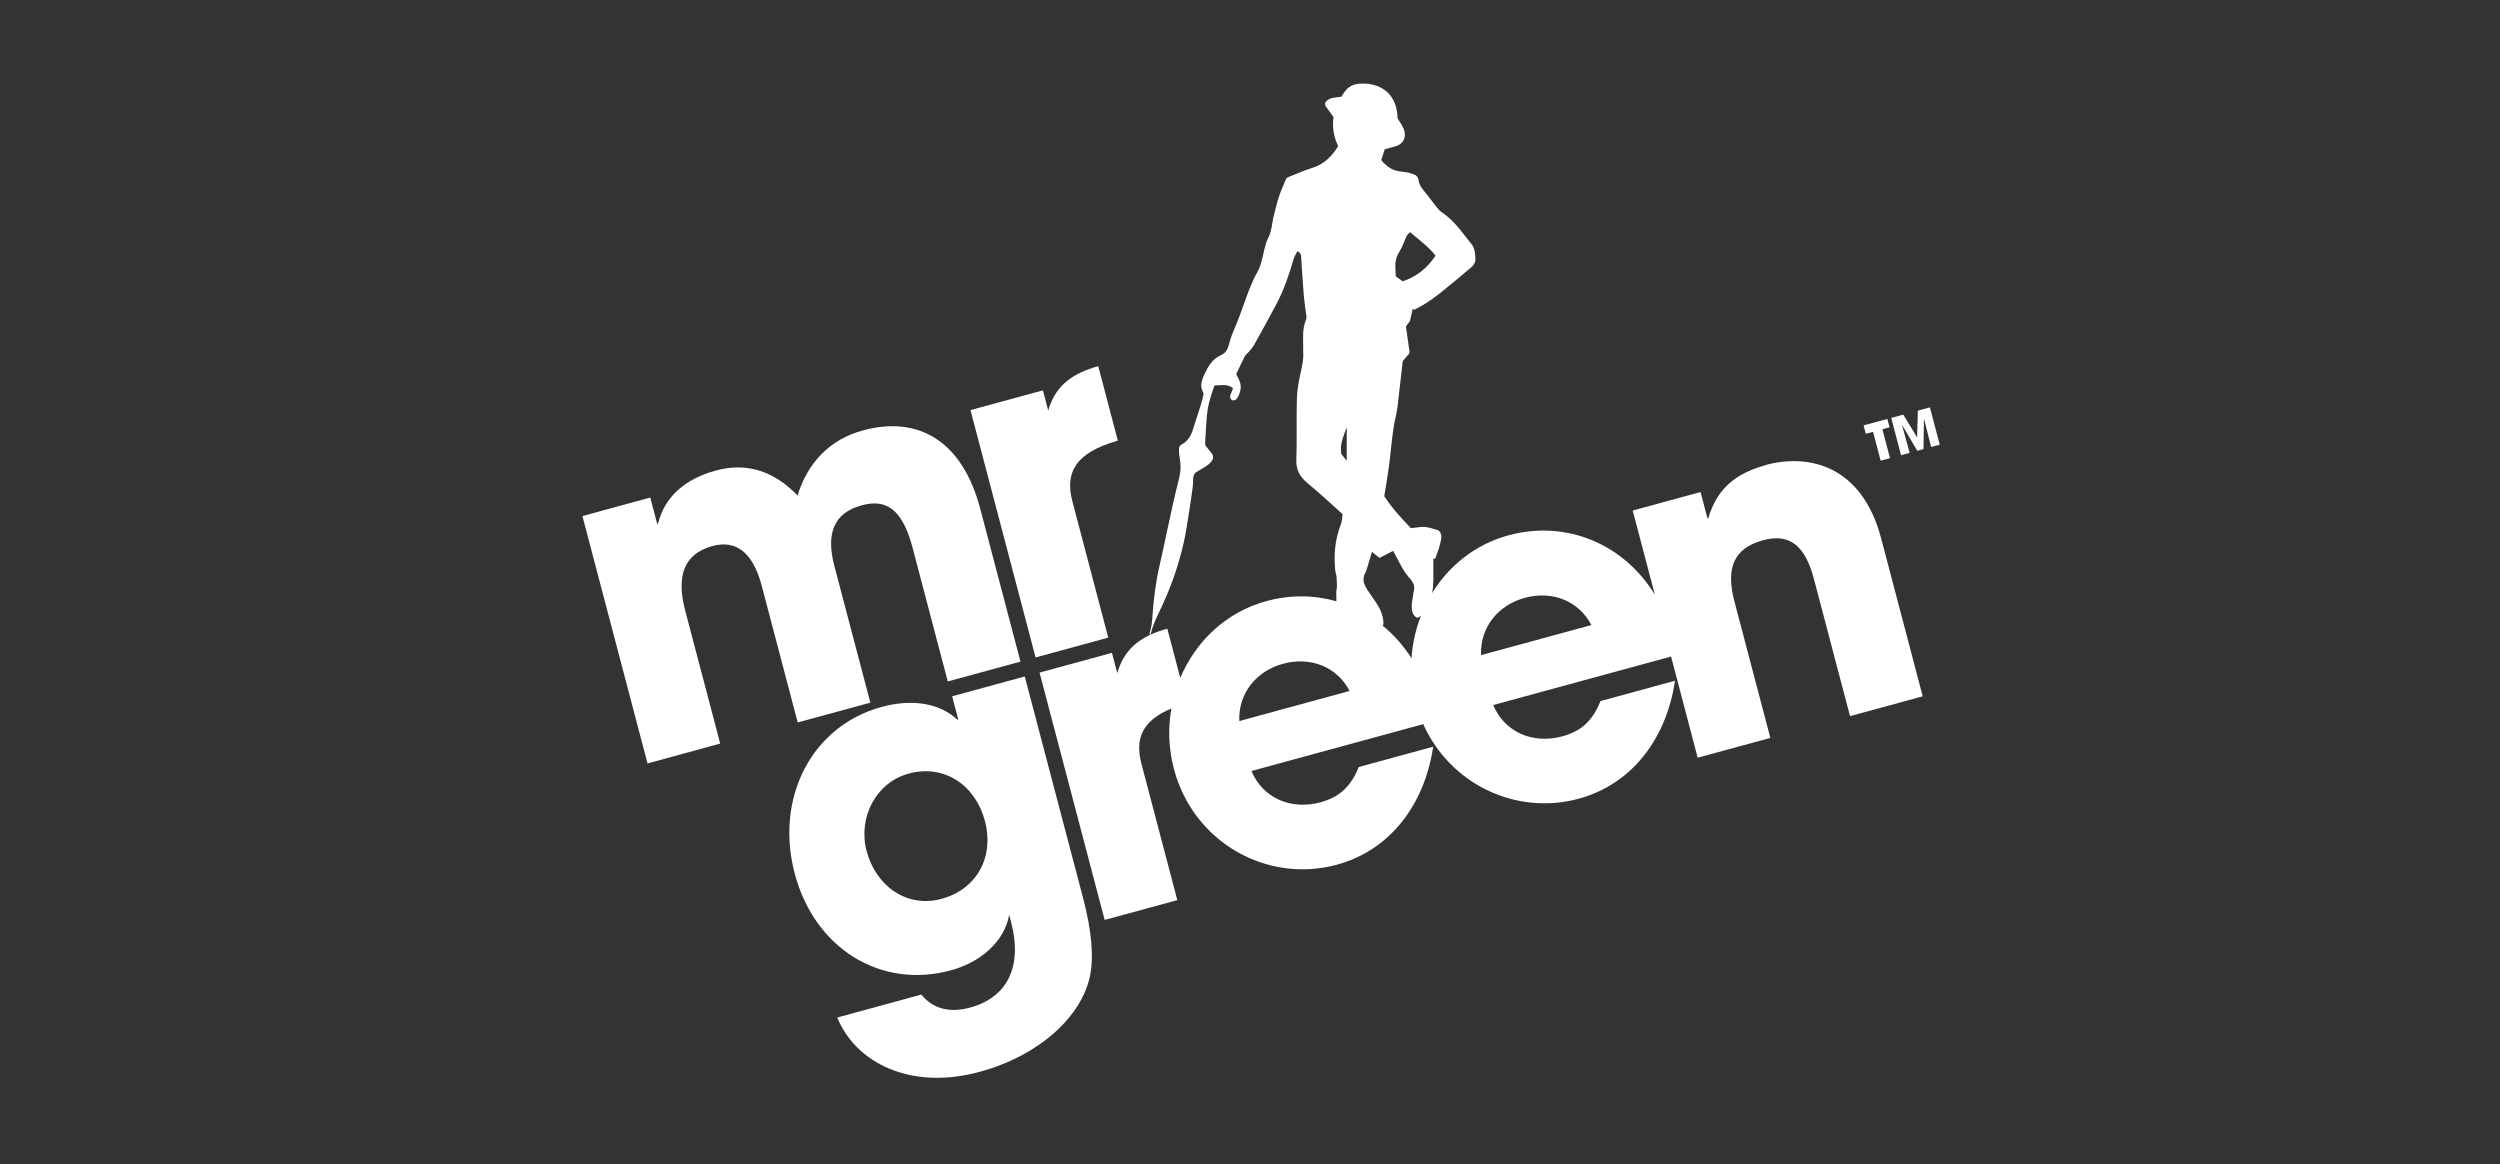
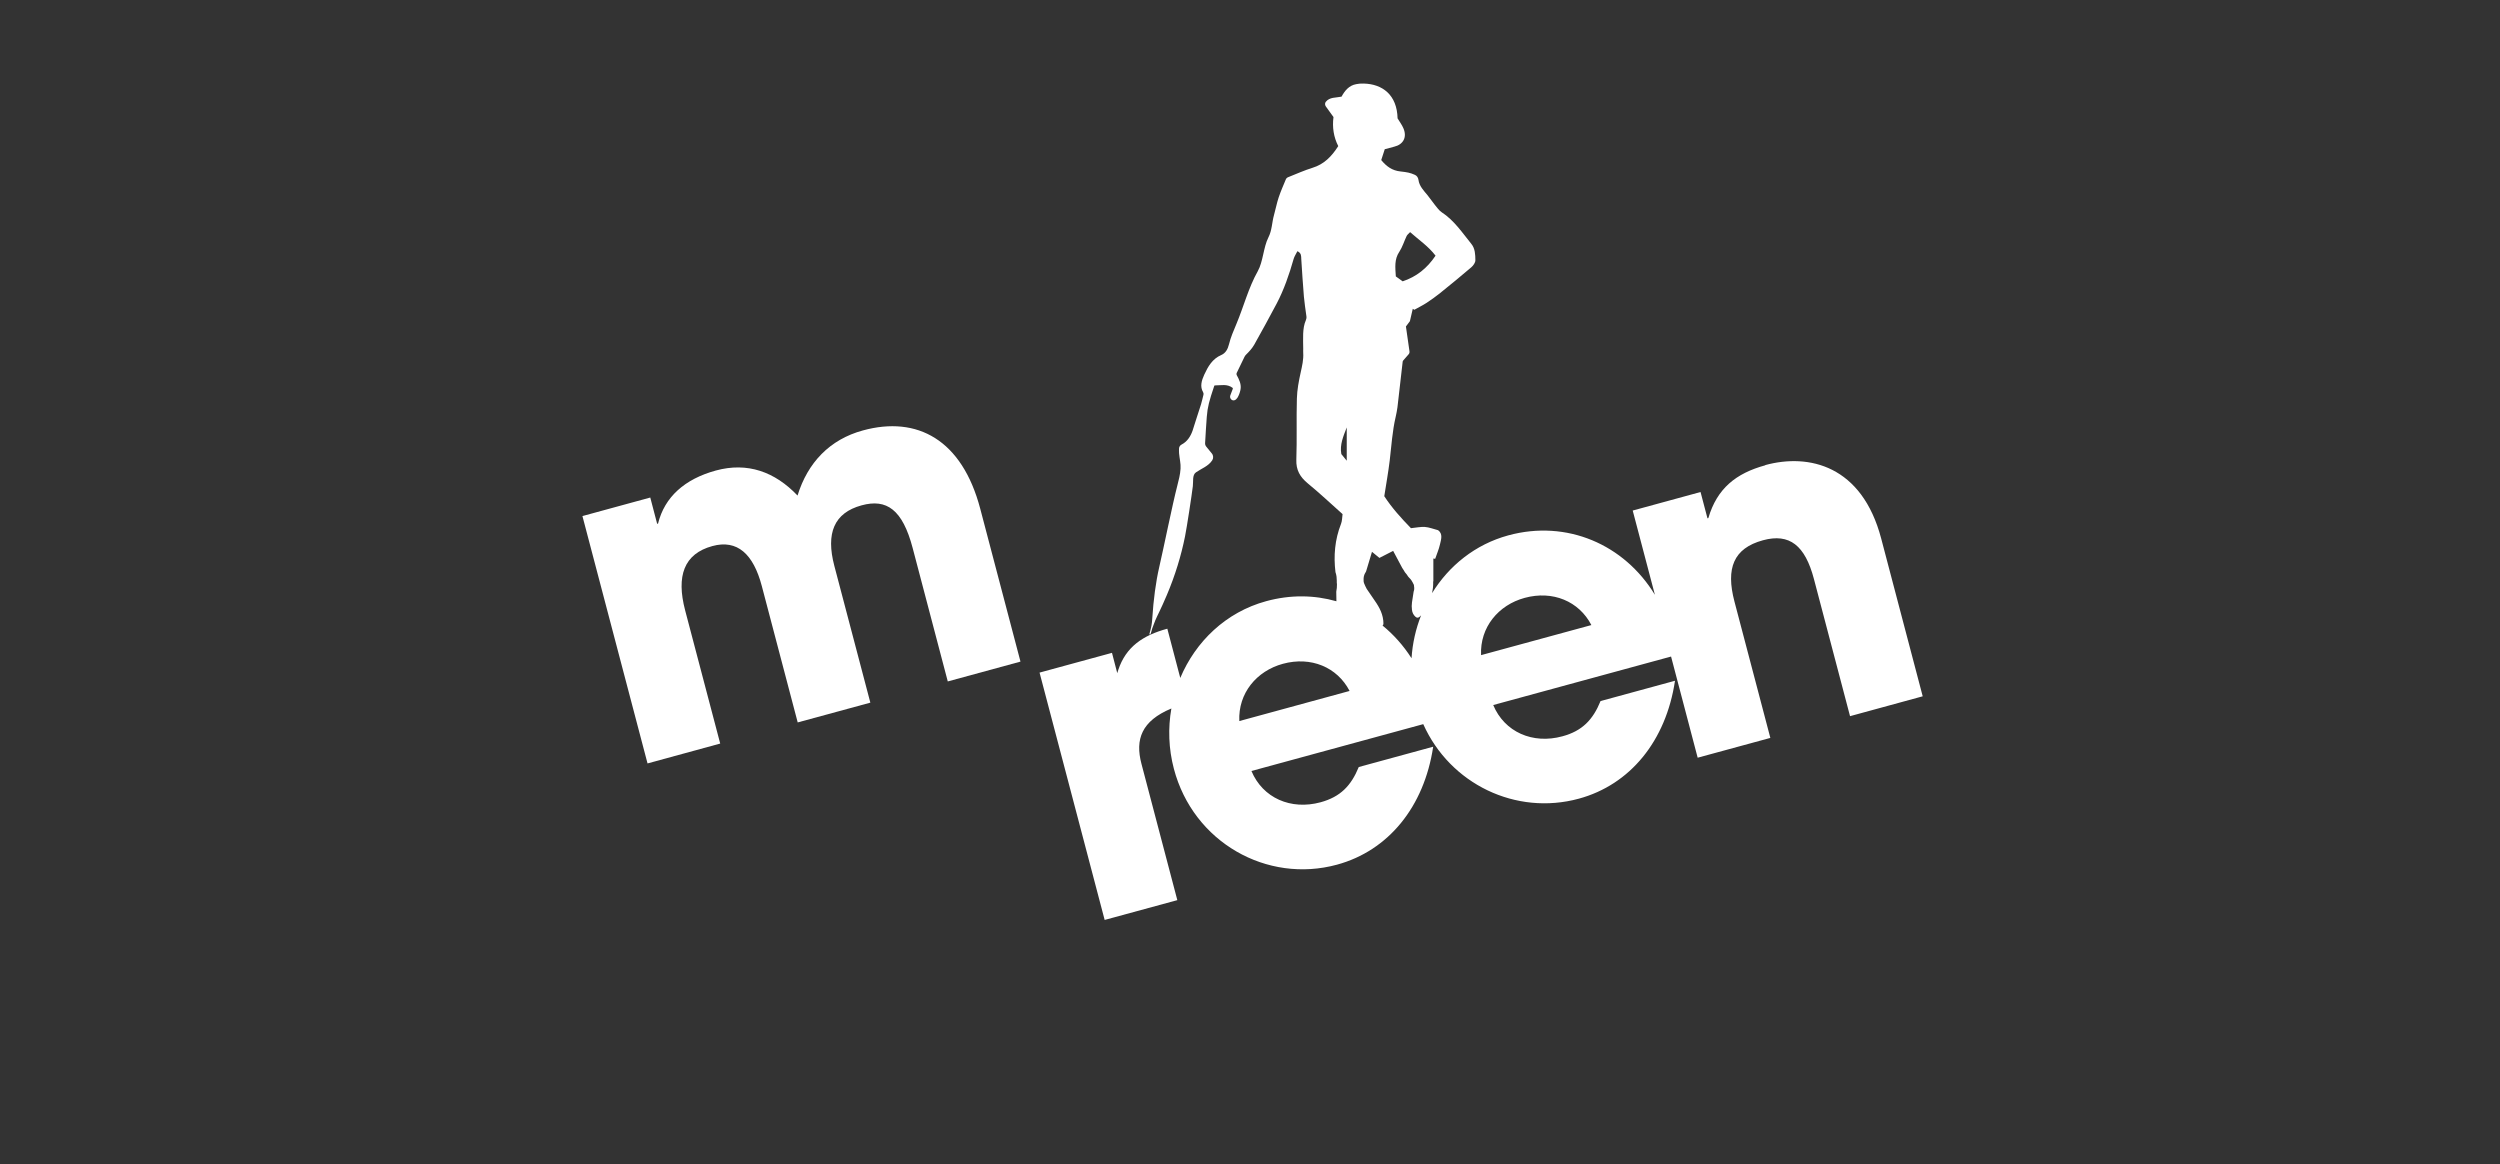
<svg xmlns="http://www.w3.org/2000/svg" width="73" height="34" viewBox="0 0 73 34" fill="none">
  <rect x="0" y="0" width="73" height="34" fill="#333333" stroke="none" />
-   <path d="M32.361 18.618L31.313 14.637C31.096 13.817 31.379 13.224 32.641 12.866L32.069 10.693C31.35 10.889 30.86 11.227 30.637 11.895C30.626 11.927 30.617 11.959 30.608 11.991L30.453 11.398L28.338 11.975L30.239 19.198L32.362 18.618H32.361Z" fill="white" />
  <path d="M25.414 20.517L24.362 16.521C24.112 15.571 24.353 14.976 25.158 14.756C25.887 14.556 26.354 14.875 26.651 16.007L27.675 19.898L29.798 19.319L28.623 14.855C28.092 12.839 26.783 12.135 25.199 12.568C24.227 12.832 23.584 13.51 23.288 14.47C22.624 13.773 21.824 13.488 20.903 13.739C19.996 13.987 19.407 14.51 19.215 15.288L19.189 15.296L18.988 14.528L17.007 15.069L18.908 22.292L21.03 21.712L20.006 17.822C19.743 16.82 19.97 16.172 20.801 15.945C21.529 15.746 21.998 16.177 22.245 17.113L23.293 21.095L25.415 20.517H25.414Z" fill="white" />
-   <path d="M27.495 26.246C26.472 26.525 25.572 25.863 25.305 24.849C25.045 23.86 25.586 22.847 26.533 22.589C27.569 22.306 28.483 22.922 28.761 23.976C29.036 25.016 28.53 25.963 27.496 26.246M29.924 19.753L27.803 20.331L27.981 21.008L27.955 21.015C27.463 20.55 26.667 20.39 25.747 20.641C23.702 21.198 22.623 23.293 23.205 25.505C23.777 27.678 25.701 28.897 27.771 28.332C28.64 28.095 29.331 27.488 29.468 26.712L29.523 26.92C29.869 28.234 29.406 29.127 28.331 29.42C27.807 29.563 27.286 29.51 26.902 29.042L24.448 29.712C24.991 31.043 26.599 31.845 28.605 31.298C30.382 30.813 31.574 29.665 31.822 28.524C31.947 27.961 31.88 27.183 31.622 26.207L29.923 19.753H29.924Z" fill="white" />
  <path d="M43.247 19.13C43.211 18.317 43.752 17.667 44.52 17.458C45.338 17.235 46.107 17.555 46.468 18.252L43.247 19.13ZM40.366 18.267C40.385 18.258 40.397 18.237 40.396 18.203C40.396 18.177 40.396 18.15 40.392 18.124C40.378 17.991 40.338 17.877 40.285 17.772C40.228 17.66 40.161 17.564 40.094 17.468C40.043 17.397 39.995 17.323 39.945 17.25C39.931 17.234 39.919 17.217 39.908 17.196C39.879 17.138 39.85 17.085 39.828 17.024C39.817 16.993 39.816 16.964 39.817 16.934C39.812 16.859 39.829 16.78 39.875 16.711L39.879 16.708C39.882 16.701 39.883 16.694 39.887 16.688L39.89 16.684C39.946 16.497 40.003 16.309 40.062 16.113C40.133 16.171 40.194 16.222 40.279 16.291C40.406 16.225 40.54 16.158 40.68 16.086C40.768 16.252 40.855 16.417 40.944 16.582C40.974 16.623 40.999 16.667 41.024 16.71C41.061 16.748 41.091 16.794 41.12 16.839C41.115 16.831 41.12 16.836 41.128 16.848C41.173 16.89 41.212 16.936 41.24 16.991C41.244 16.999 41.251 17.008 41.255 17.017C41.258 17.023 41.259 17.03 41.263 17.037H41.265C41.287 17.069 41.293 17.106 41.293 17.147C41.293 17.153 41.296 17.16 41.296 17.167C41.299 17.208 41.29 17.244 41.278 17.277C41.261 17.381 41.244 17.485 41.23 17.589C41.219 17.661 41.22 17.735 41.229 17.806C41.238 17.889 41.272 17.955 41.329 18.007C41.371 18.046 41.41 18.048 41.456 18.007C41.469 17.995 41.483 17.981 41.496 17.968C41.34 18.365 41.244 18.788 41.217 19.221C40.98 18.85 40.693 18.529 40.368 18.264M36.188 21.055C36.151 20.241 36.693 19.592 37.46 19.383C38.279 19.16 39.047 19.48 39.408 20.176L36.188 21.055ZM39.167 13.26C39.116 12.981 39.228 12.733 39.325 12.481V13.453C39.259 13.372 39.214 13.317 39.167 13.259M40.859 7.355C40.951 7.215 41 7.045 41.074 6.891C41.092 6.853 41.131 6.826 41.175 6.778C41.432 7.006 41.711 7.193 41.918 7.466C41.669 7.836 41.363 8.079 40.958 8.215C40.896 8.171 40.832 8.124 40.758 8.071C40.742 7.81 40.711 7.577 40.858 7.355M51.547 13.586C50.691 13.82 50.136 14.264 49.884 15.128L49.858 15.135L49.656 14.367L47.675 14.908L48.323 17.368C47.428 15.897 45.751 15.167 44.041 15.633C43.075 15.897 42.308 16.521 41.817 17.319C41.839 17.22 41.85 17.117 41.849 17.013C41.849 17.002 41.846 16.991 41.846 16.98H41.854V16.308C41.872 16.311 41.89 16.314 41.907 16.318C41.954 16.179 42.014 16.043 42.046 15.902C42.08 15.754 42.139 15.589 41.993 15.482C41.85 15.445 41.73 15.396 41.607 15.387C41.479 15.379 41.348 15.408 41.2 15.423C40.92 15.136 40.641 14.828 40.421 14.489C40.477 14.127 40.539 13.788 40.58 13.444C40.63 13.019 40.656 12.589 40.754 12.171C40.772 12.095 40.796 11.968 40.806 11.89C40.858 11.45 40.907 11.008 40.958 10.562C40.959 10.548 40.965 10.536 40.974 10.526C41.024 10.468 41.076 10.408 41.132 10.345C41.153 10.323 41.161 10.291 41.157 10.26C41.121 10.005 41.085 9.757 41.053 9.533C41.117 9.447 41.157 9.394 41.169 9.379C41.203 9.229 41.229 9.123 41.253 9.017C41.267 9.027 41.283 9.037 41.298 9.046C41.417 8.978 41.542 8.918 41.657 8.843C41.793 8.754 41.926 8.658 42.053 8.556C42.36 8.309 42.664 8.06 42.964 7.803C43.021 7.754 43.083 7.666 43.081 7.598C43.079 7.434 43.074 7.259 42.965 7.124C42.698 6.794 42.462 6.436 42.099 6.199C42.02 6.147 41.964 6.062 41.902 5.988C41.827 5.896 41.761 5.795 41.686 5.703C41.572 5.564 41.443 5.436 41.419 5.251C41.41 5.187 41.374 5.132 41.316 5.106C41.179 5.044 41.089 5.028 40.898 5.007C40.649 4.982 40.485 4.859 40.332 4.674C40.377 4.535 40.39 4.494 40.435 4.357C40.531 4.333 40.622 4.305 40.715 4.282C40.977 4.219 41.09 4.005 40.981 3.749C40.939 3.647 40.868 3.556 40.809 3.456C40.794 2.768 40.364 2.453 39.822 2.44C39.723 2.437 39.676 2.444 39.603 2.457C39.387 2.495 39.265 2.654 39.173 2.822C39.006 2.858 38.826 2.83 38.712 2.975C38.683 3.013 38.686 3.068 38.715 3.109L38.938 3.418C38.898 3.716 38.944 4.007 39.077 4.266C38.882 4.573 38.659 4.797 38.327 4.899C38.089 4.973 37.859 5.076 37.611 5.175C37.582 5.187 37.558 5.209 37.546 5.239C37.477 5.407 37.399 5.581 37.338 5.762C37.281 5.932 37.249 6.109 37.2 6.282C37.14 6.496 37.144 6.724 37.037 6.933C36.89 7.225 36.885 7.634 36.727 7.919C36.453 8.407 36.317 8.95 36.103 9.46C36.022 9.654 35.936 9.848 35.887 10.051C35.852 10.197 35.785 10.313 35.662 10.366C35.401 10.478 35.274 10.702 35.164 10.941C35.087 11.11 35.033 11.286 35.13 11.451C35.142 11.472 35.148 11.498 35.142 11.523C35.117 11.625 35.096 11.716 35.07 11.806C35.041 11.905 35.007 11.998 34.974 12.103C34.923 12.272 34.873 12.406 34.824 12.573C34.765 12.744 34.665 12.897 34.502 12.981C34.457 13.004 34.428 13.05 34.427 13.1C34.427 13.147 34.425 13.191 34.429 13.237C34.442 13.387 34.482 13.537 34.472 13.684C34.463 13.853 34.418 14.022 34.376 14.187C34.23 14.752 33.983 15.984 33.851 16.553C33.748 16.998 33.682 17.515 33.647 18.05C33.635 18.227 33.627 18.279 33.56 18.525L33.591 18.521C33.597 18.504 33.605 18.488 33.611 18.472C33.627 18.401 33.652 18.317 33.733 18.119C33.798 17.962 33.884 17.819 34.071 17.377C34.314 16.805 34.491 16.222 34.603 15.662C34.656 15.399 34.799 14.463 34.831 14.195C34.848 14.055 34.81 13.871 34.922 13.793C35.082 13.681 35.285 13.614 35.397 13.441C35.437 13.379 35.432 13.298 35.386 13.242C35.326 13.168 35.269 13.098 35.221 13.039C35.199 13.011 35.187 12.976 35.189 12.941C35.206 12.661 35.218 12.416 35.238 12.172C35.261 11.879 35.308 11.71 35.456 11.268C35.459 11.259 35.467 11.253 35.476 11.254C35.658 11.254 35.832 11.203 35.993 11.326C36 11.331 36.003 11.341 35.994 11.364L35.925 11.545C35.894 11.626 35.97 11.716 36.051 11.686C36.082 11.675 36.11 11.649 36.133 11.615C36.175 11.548 36.203 11.467 36.22 11.39C36.256 11.221 36.181 11.08 36.113 10.954C36.102 10.936 36.102 10.911 36.111 10.891C36.192 10.725 36.266 10.572 36.339 10.42C36.351 10.396 36.366 10.373 36.387 10.354C36.476 10.266 36.561 10.174 36.623 10.066C36.847 9.668 37.065 9.267 37.279 8.864C37.489 8.467 37.649 8.004 37.773 7.564C37.796 7.483 37.848 7.41 37.884 7.335C38.005 7.391 37.992 7.479 37.997 7.561C38.021 7.927 38.043 8.295 38.074 8.662C38.089 8.839 38.118 9.016 38.148 9.241C38.153 9.28 38.145 9.318 38.13 9.353C38.027 9.586 38.052 9.89 38.054 10.19C38.054 10.227 38.051 10.265 38.054 10.303C38.067 10.501 38.021 10.688 37.979 10.88C37.924 11.129 37.876 11.382 37.869 11.636C37.852 12.23 37.874 12.827 37.853 13.421C37.842 13.727 37.962 13.928 38.185 14.113C38.53 14.396 38.855 14.702 39.203 15.012C39.189 15.109 39.192 15.21 39.158 15.296C38.976 15.76 38.938 16.232 38.996 16.71C38.998 16.715 39 16.721 39.002 16.726C39.027 16.804 39.034 16.879 39.034 16.955V16.957V16.96C39.034 16.978 39.036 16.998 39.034 17.017C39.034 17.029 39.038 17.041 39.039 17.055C39.04 17.088 39.039 17.121 39.036 17.154C39.036 17.162 39.034 17.168 39.034 17.175C39.03 17.202 39.027 17.229 39.022 17.255C39.022 17.265 39.022 17.274 39.019 17.282C39.022 17.362 39.024 17.443 39.023 17.523C39.023 17.536 39.023 17.547 39.023 17.557C38.381 17.373 37.68 17.361 36.974 17.554C35.795 17.875 34.911 18.734 34.464 19.796L34.086 18.358C33.368 18.553 32.876 18.892 32.654 19.56C32.643 19.59 32.633 19.624 32.624 19.656L32.47 19.063L30.355 19.64L32.256 26.862L34.378 26.284L33.33 22.302C33.143 21.593 33.33 21.052 34.204 20.688C34.104 21.26 34.122 21.861 34.277 22.448C34.842 24.595 36.996 25.807 39.042 25.248C40.537 24.84 41.585 23.564 41.849 21.804L39.676 22.397C39.451 22.947 39.138 23.268 38.562 23.426C37.694 23.663 36.872 23.302 36.542 22.513L41.559 21.145C42.341 22.895 44.266 23.823 46.103 23.321C47.598 22.914 48.647 21.637 48.91 19.878L46.736 20.471C46.512 21.021 46.199 21.344 45.623 21.5C44.754 21.738 43.932 21.376 43.602 20.587L48.795 19.171L49.572 22.125L51.694 21.547L50.646 17.565C50.389 16.59 50.621 16.01 51.477 15.776C52.256 15.563 52.708 15.929 52.966 16.904L54.021 20.912L56.143 20.332L54.931 15.726C54.369 13.592 52.822 13.233 51.544 13.581" fill="white" />
-   <path d="M54.693 12.608L54.915 13.452L55.188 13.379L54.966 12.533L55.175 12.477L55.111 12.232L54.417 12.421L54.481 12.666L54.693 12.608Z" fill="white" />
-   <path d="M56.001 11.991L55.98 12.765H55.976L55.576 12.107L55.224 12.203L55.511 13.292L55.762 13.223L55.536 12.4L55.985 13.163L56.166 13.114L56.179 12.232L56.183 12.235L56.389 13.052L56.64 12.984L56.353 11.895L56.001 11.991Z" fill="white" />
</svg>